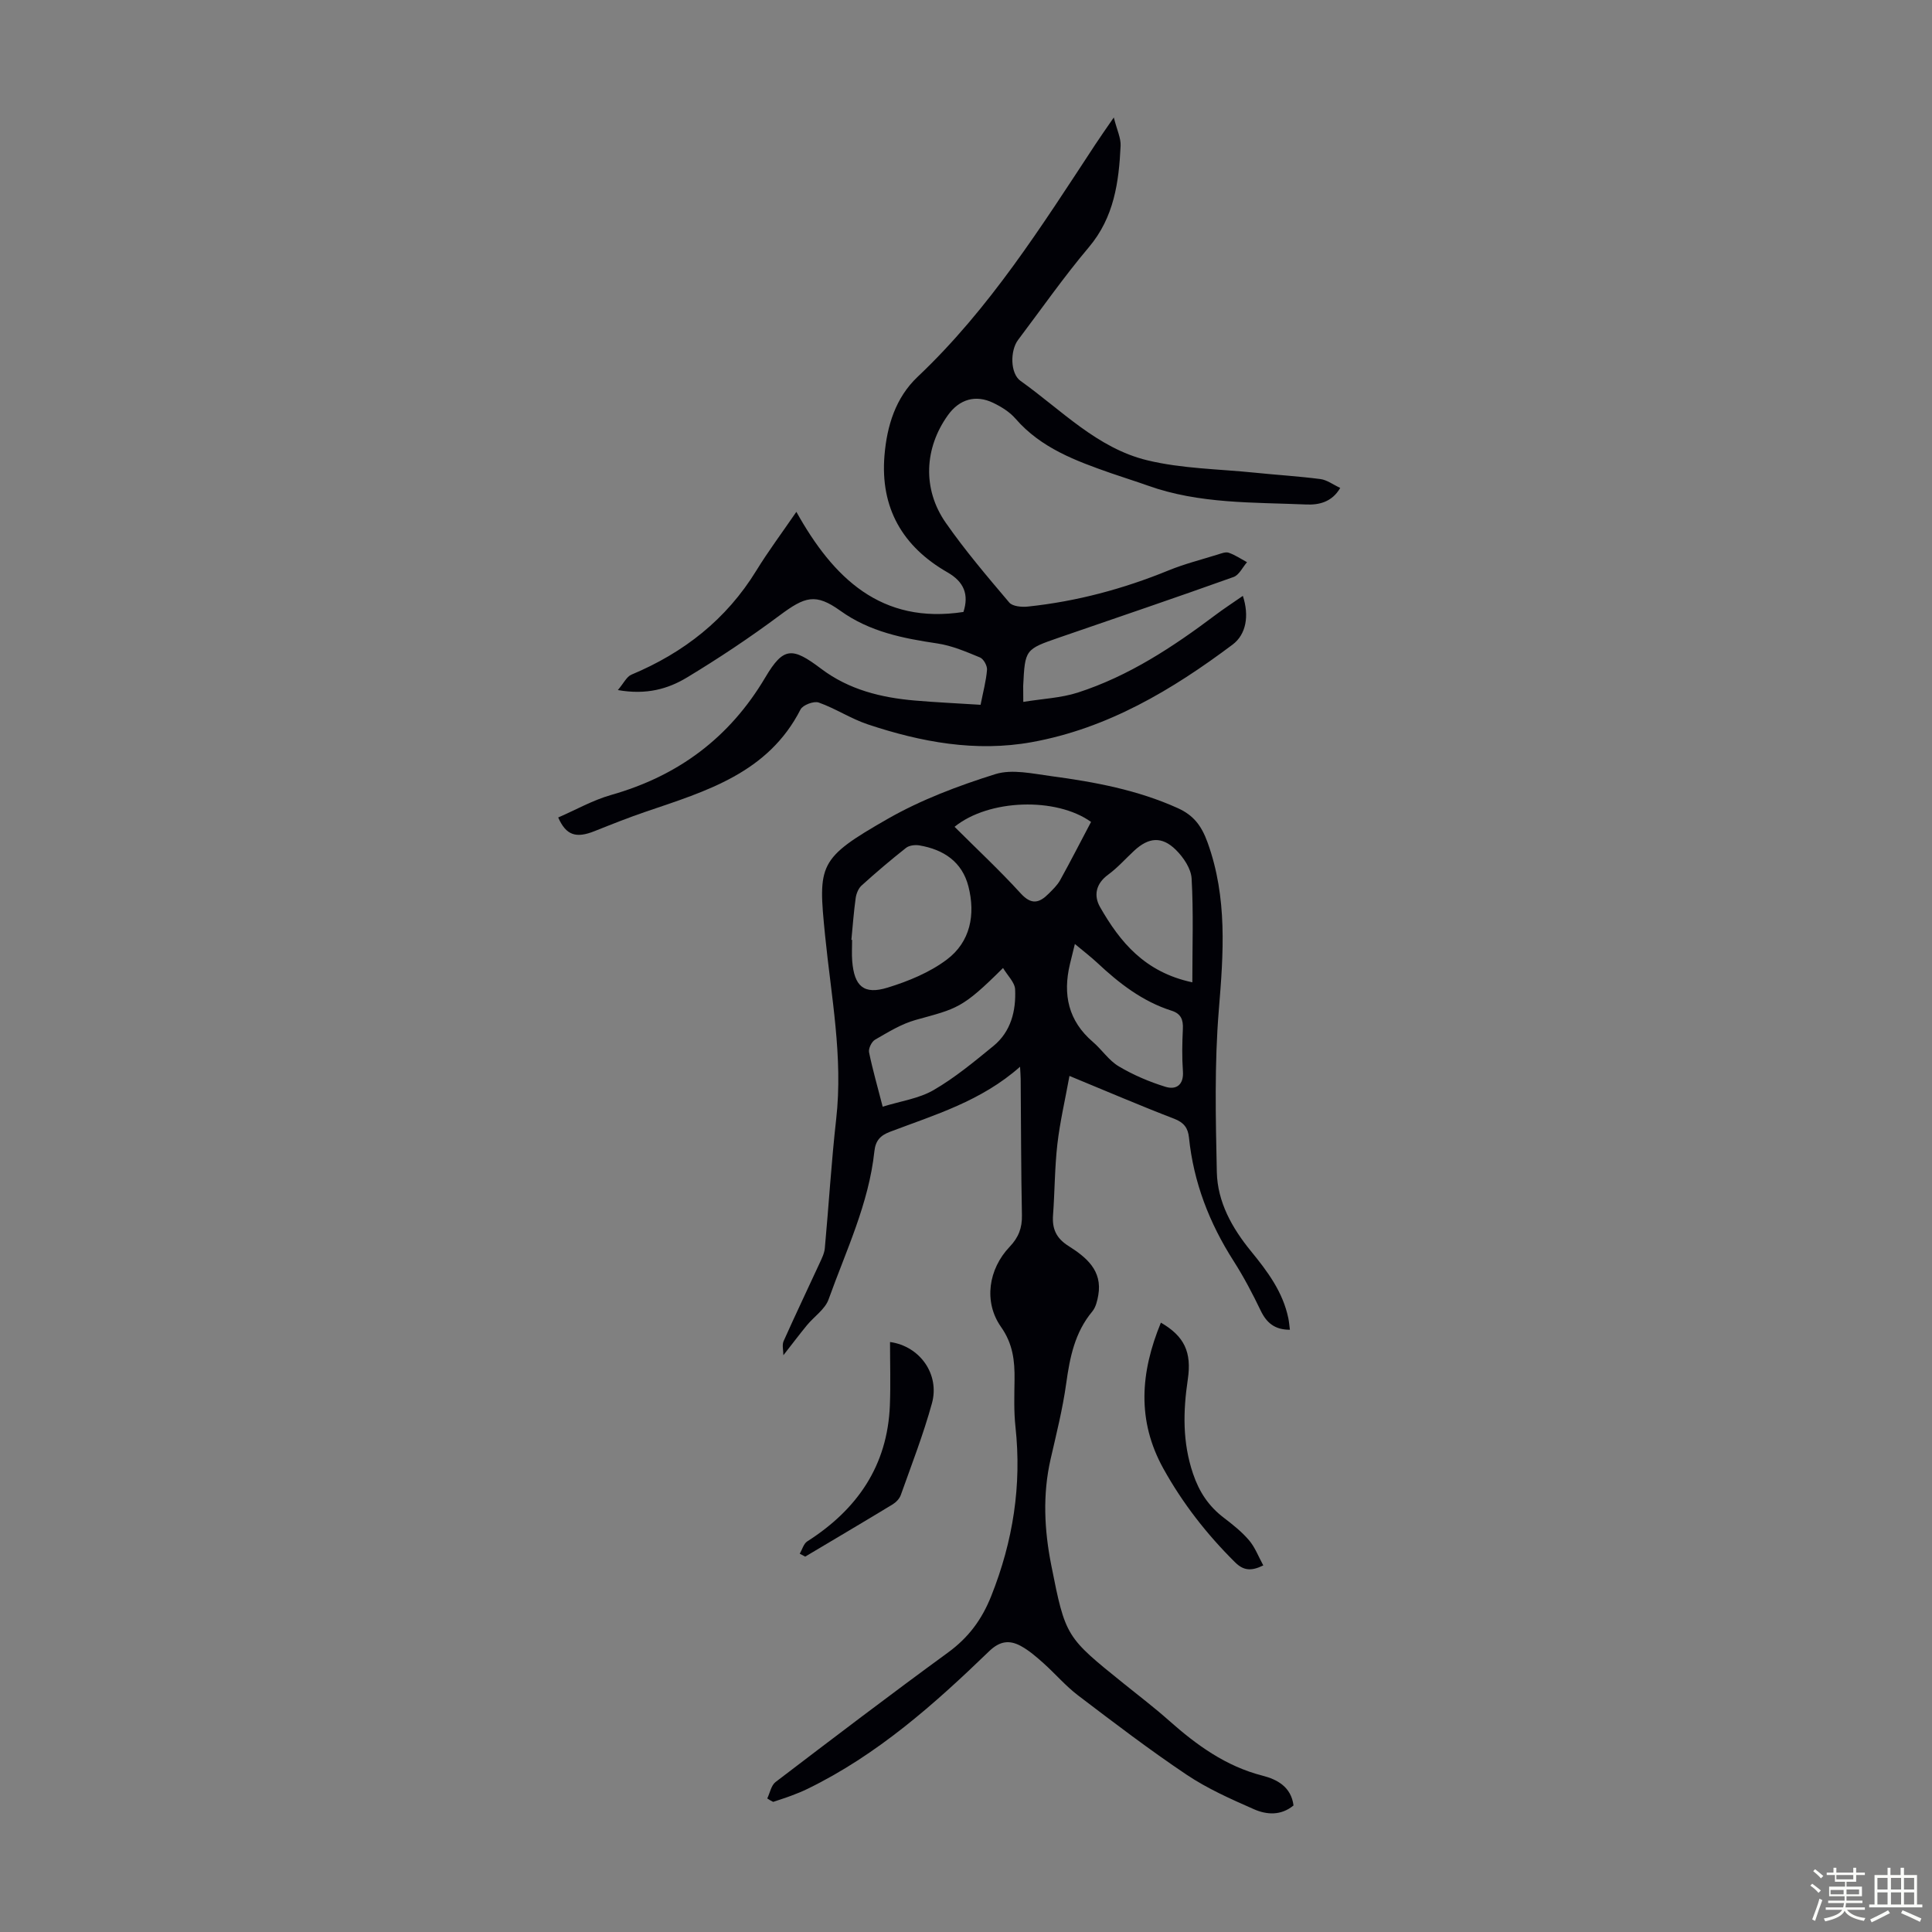
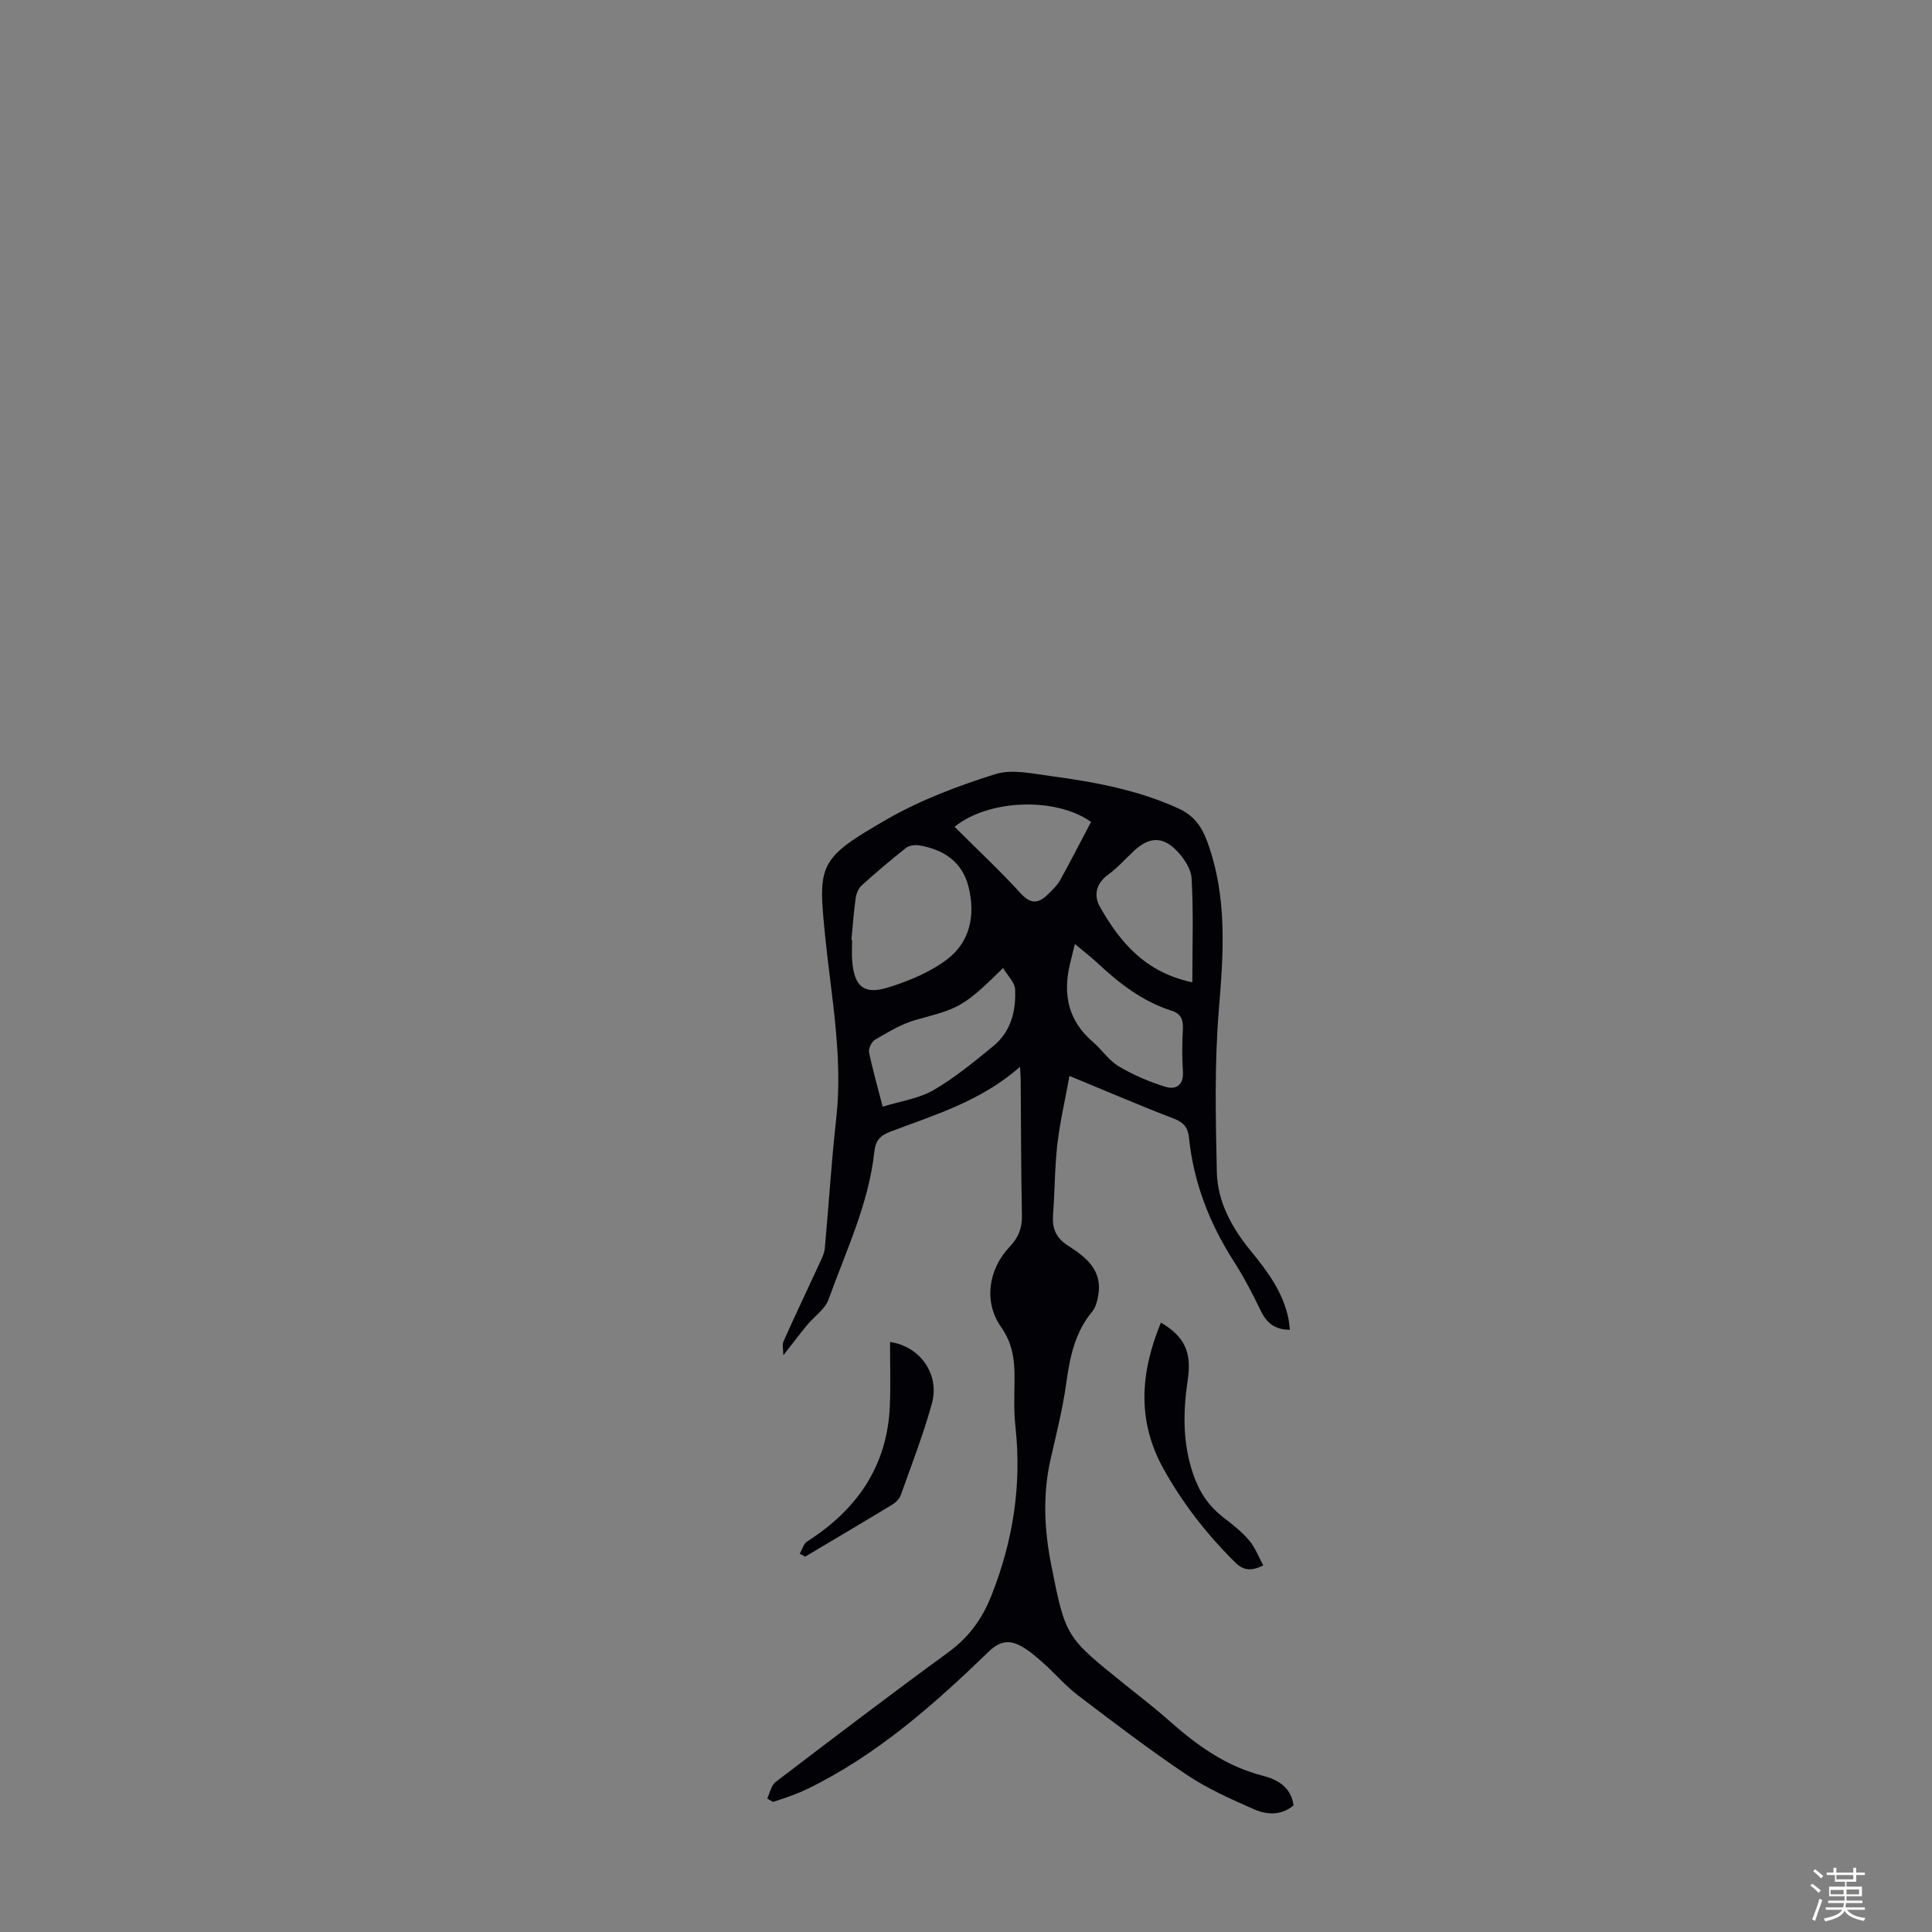
<svg xmlns="http://www.w3.org/2000/svg" enable-background="new 0 0 400 400" viewBox="0 0 400 400">
  <rect x="0" y="0" width="400" height="400" fill="#808080" stroke="none" />
  <path d="m374.8 390.4.4-.4c.7.5 1.3 1 1.8 1.4l-.5.5c-.5-.6-1.1-1.1-1.7-1.5zm1 7.3-.6-.3c.5-1.4 1.1-2.8 1.5-4.3.2.1.4.2.6.3-.5 1.3-1 2.8-1.5 4.3zm-.4-10.3.4-.4c.4.3 1 .8 1.7 1.4l-.5.5c-.4-.5-1-1-1.6-1.5zm2.5.3h1.7v-1h.6v1h3.5v-1h.6v1h1.8v.5h-1.8v1.4h-2v1h3.2v2h-3.2v.9h3.3v.5h-3.4c0 .3-.1.6-.1.9h4v.5h-3.7c.7.9 1.9 1.5 3.8 1.7-.1.2-.2.4-.3.6-2.1-.4-3.5-1.1-4-2.1-.4 1-1.8 1.7-4 2.2-.1-.2-.2-.4-.3-.6 2.1-.4 3.4-1 3.8-1.8h-3.4v-.5h3.6c.1-.3.1-.6.2-.9h-3.3v-.5h3.4c0-.3 0-.6 0-.9h-3.2v-2h3.3v-1h-2.1v-1.4h-1.7v-.5zm1.1 3.5v1h2.7c0-.3 0-.4 0-.4 0-.1 0-.2 0-.2 0-.1 0-.2 0-.3h-2.7zm1.2-3v.9h3.5v-.9zm4.7 3h-2.6v.6.4h2.6z" fill="#fbfcfa" />
-   <path d="m393.6 386.7h.6v1.5h2.7v6.1h1.1v.6h-11v-.6h1.1v-6.1h2.7v-1.5h.6v1.5h2.1v-1.5zm-2.7 8.8.4.6c-1.2.6-2.5 1.3-3.8 1.9-.1-.2-.2-.4-.3-.6 1.2-.6 2.5-1.2 3.7-1.9zm-2.2-6.7v2.4h2.1v-2.4zm0 3v2.5h2.1v-2.5zm2.8-3v2.4h2.1v-2.4zm0 3v2.5h2.1v-2.5zm6 6.1c-1.4-.7-2.7-1.3-3.9-1.8l.3-.6c1.5.6 2.7 1.2 3.9 1.7zm-1.2-9.1h-2.1v2.4h2.1zm-2.1 3v2.5h2.1v-2.5z" fill="#fbfcfa" />
  <g fill="#010106">
    <path d="m158.85 372.35c.56-1.15.81-2.7 1.72-3.4 11.83-9.02 23.67-18.03 35.69-26.8 4.23-3.09 7-6.78 8.96-11.7 4.52-11.35 6.34-22.92 5.02-35.06-.35-3.21-.23-6.49-.19-9.73.05-3.92-.33-7.43-2.81-10.95-3.63-5.18-2.6-11.96 1.8-16.58 1.84-1.93 2.6-3.9 2.54-6.55-.19-9.4-.18-18.8-.26-28.2 0-.63-.07-1.26-.13-2.52-8.06 7.14-17.66 9.95-26.91 13.46-2.03.77-3.01 1.83-3.25 4.05-1.15 10.82-5.87 20.58-9.48 30.65-.73 2.05-2.98 3.54-4.47 5.34-1.57 1.91-3.05 3.88-4.89 6.23 0-1.04-.31-2.13.05-2.93 2.41-5.4 4.97-10.74 7.44-16.11.46-1 .99-2.05 1.09-3.11.82-8.9 1.35-17.84 2.35-26.72 1.46-12.86-1.04-25.42-2.3-38.09-1.46-14.68-1.46-15.84 13-24.11 6.93-3.96 14.6-6.84 22.24-9.24 3.48-1.09 7.73-.1 11.57.41 8.98 1.2 17.87 2.85 26.23 6.63 3.24 1.47 4.89 3.6 6.16 7.12 4.13 11.45 3.29 22.93 2.32 34.71-.91 11.11-.65 22.35-.41 33.52.14 6.2 3.15 11.57 7.06 16.36 3.42 4.18 6.63 8.46 7.75 13.92.15.74.21 1.5.32 2.36-3.09.01-4.81-1.39-6.04-3.95-1.69-3.52-3.52-7-5.62-10.29-5.02-7.85-8.29-16.28-9.24-25.58-.2-1.93-1.03-3.08-3.02-3.85-7.07-2.72-14.03-5.71-21.72-8.88-.9 4.97-1.97 9.51-2.5 14.1-.56 4.88-.54 9.82-.9 14.73-.21 2.84.67 4.78 3.19 6.37 3.64 2.31 7.07 5.05 6.18 10.18-.2 1.17-.52 2.51-1.24 3.38-3.62 4.34-4.65 9.48-5.4 14.89-.73 5.27-2.04 10.47-3.23 15.67-1.68 7.34-1.31 14.7.13 21.96 2.95 14.92 3.07 14.9 15 24.52 3.14 2.53 6.35 4.98 9.36 7.65 5.73 5.09 11.78 9.48 19.41 11.43 3 .77 5.9 2.31 6.39 6.16-2.59 2.14-5.56 1.95-8.22.77-4.77-2.1-9.61-4.25-13.92-7.14-7.71-5.17-15.1-10.81-22.49-16.43-2.56-1.95-4.69-4.46-7.1-6.62-1.49-1.33-3.03-2.68-4.77-3.62-2.32-1.24-4.31-1.03-6.53 1.12-11.36 10.98-23.16 21.45-37.54 28.46-1.1.54-2.24 1-3.39 1.43-1.24.47-2.51.86-3.77 1.29-.43-.2-.83-.45-1.23-.71zm17.42-177.76c.05 0 .1.01.15.01 0 1.45-.1 2.91.02 4.36.42 5.24 2.39 7.04 7.35 5.51 4.29-1.32 8.69-3.13 12.24-5.8 4.88-3.67 5.96-9.31 4.47-15.15-1.31-5.11-5.15-7.64-10.15-8.49-.88-.15-2.1-.01-2.76.51-3.16 2.49-6.23 5.1-9.21 7.8-.66.6-1.09 1.67-1.22 2.59-.4 2.86-.61 5.77-.89 8.66zm6.48 34.54c3.71-1.16 7.49-1.67 10.54-3.44 4.42-2.56 8.42-5.89 12.4-9.14 3.62-2.97 4.68-7.27 4.48-11.71-.07-1.46-1.57-2.85-2.5-4.43-8.51 8.48-9.5 8.37-18.1 10.76-2.95.82-5.69 2.53-8.39 4.08-.72.41-1.41 1.84-1.25 2.63.73 3.56 1.75 7.09 2.82 11.25zm64.11-25.75c0-7.54.25-14.54-.15-21.5-.12-2.06-1.7-4.39-3.26-5.93-2.9-2.86-5.64-2.59-8.61.16-1.8 1.66-3.44 3.54-5.41 4.98-2.56 1.87-3.03 4.34-1.67 6.72 4.13 7.21 9.23 13.47 19.1 15.57zm-24.32-7.94c-.45 1.83-.75 3.01-1.03 4.2-1.49 6.27-.33 11.72 4.76 16.08 1.87 1.6 3.29 3.83 5.35 5.05 3.01 1.79 6.33 3.21 9.68 4.24 2.2.68 3.82-.37 3.61-3.24-.21-2.9-.15-5.82-.01-8.73.09-1.92-.38-3.17-2.35-3.79-6-1.91-10.84-5.66-15.36-9.9-1.35-1.26-2.84-2.39-4.65-3.91zm-24.91-24.26c4.6 4.59 9.35 9.02 13.71 13.8 2.23 2.45 3.87 1.96 5.78.04.86-.86 1.79-1.75 2.37-2.79 2.2-3.98 4.27-8.03 6.4-12.06-7.2-5.16-21.15-4.75-28.26 1.01z" />
-     <path d="m211.86 145.32c4.02-.66 7.81-.81 11.29-1.93 10.55-3.41 19.69-9.44 28.48-16.05 1.77-1.33 3.63-2.54 5.69-3.97 1.34 4.09.71 7.96-2.13 10.09-12.51 9.38-25.87 17.35-41.55 20.19-11.61 2.1-22.95 0-33.98-3.68-3.5-1.17-6.68-3.29-10.16-4.52-1-.35-3.29.51-3.76 1.44-6.71 13.15-19.51 16.9-32.03 21.16-3.58 1.22-7.09 2.62-10.6 4.02-3.82 1.53-5.9.91-7.54-2.82 3.64-1.58 7.16-3.58 10.95-4.66 13.9-3.95 24.52-11.83 31.94-24.36 3.75-6.33 5.57-6.29 11.55-1.77 5.75 4.34 12.42 5.98 19.41 6.58 4.44.38 8.89.58 13.6.88.53-2.71 1.15-4.96 1.33-7.24.07-.84-.71-2.25-1.45-2.56-2.86-1.18-5.8-2.45-8.83-2.9-7.13-1.06-13.99-2.4-20.07-6.76-5.17-3.7-7.33-2.95-12.58.95-6.16 4.59-12.59 8.87-19.16 12.84-3.92 2.37-8.39 3.67-14.34 2.62 1.2-1.4 1.81-2.77 2.81-3.19 10.84-4.54 19.64-11.42 25.85-21.53 2.45-3.99 5.27-7.76 8.3-12.18 7.64 13.71 17.56 23.35 34.59 20.73 1.17-3.62.12-6.24-3.32-8.21-9.3-5.33-13.92-13.35-13.03-24.17.51-6.15 2.29-11.98 6.88-16.32 14.88-14.07 25.68-31.21 36.8-48.13 1.02-1.56 2.1-3.07 3.8-5.55.66 2.62 1.49 4.27 1.41 5.88-.36 7.53-1.35 14.79-6.57 20.98-5.19 6.15-9.81 12.77-14.66 19.2-1.66 2.2-1.65 6.94.51 8.48 8.44 6 15.87 13.94 26.25 16.44 7.19 1.74 14.79 1.8 22.21 2.56 4.55.47 9.12.74 13.65 1.33 1.35.18 2.59 1.14 4.08 1.83-1.73 2.97-4.45 3.54-7.02 3.43-11.03-.47-22.17-.1-32.81-3.91-2.52-.9-5.09-1.69-7.62-2.57-7.28-2.55-14.49-5.19-19.78-11.29-1.2-1.39-2.93-2.46-4.61-3.27-3.65-1.76-7.01-.75-9.37 2.53-4.9 6.81-5.33 15.31-.47 22.28 4.02 5.77 8.61 11.16 13.16 16.53.69.81 2.6.97 3.88.83 10.05-1.06 19.72-3.65 29.09-7.48 3.3-1.35 6.78-2.23 10.19-3.29.74-.23 1.64-.6 2.28-.37 1.33.46 2.53 1.28 3.78 1.96-.92 1.05-1.63 2.65-2.78 3.06-11.99 4.29-24.05 8.38-36.09 12.53-7.09 2.45-7.09 2.46-7.47 10.02-.01.67.02 1.33.02 3.31z" />
    <path d="m240.35 273.84c4.87 2.82 6.41 6.12 5.57 11.76-.98 6.59-1.12 13.03 1.09 19.53 1.29 3.8 3.24 6.72 6.36 9.1 1.86 1.42 3.74 2.91 5.24 4.68 1.23 1.44 1.93 3.34 2.94 5.19-2.58 1.27-4.15 1.04-5.87-.67-5.84-5.79-10.82-12.17-14.82-19.38-5.51-9.95-4.76-19.89-.51-30.21z" />
    <path d="m165.58 321.68c.51-.87.8-2.07 1.55-2.55 10.34-6.6 16.62-15.65 17.11-28.18.17-4.34.03-8.68.03-13.1 6.24.86 10.32 6.74 8.68 12.68-1.77 6.44-4.21 12.7-6.45 19-.27.76-.98 1.5-1.68 1.93-6.01 3.65-12.07 7.22-18.11 10.82-.38-.2-.75-.4-1.13-.6z" />
  </g>
</svg>